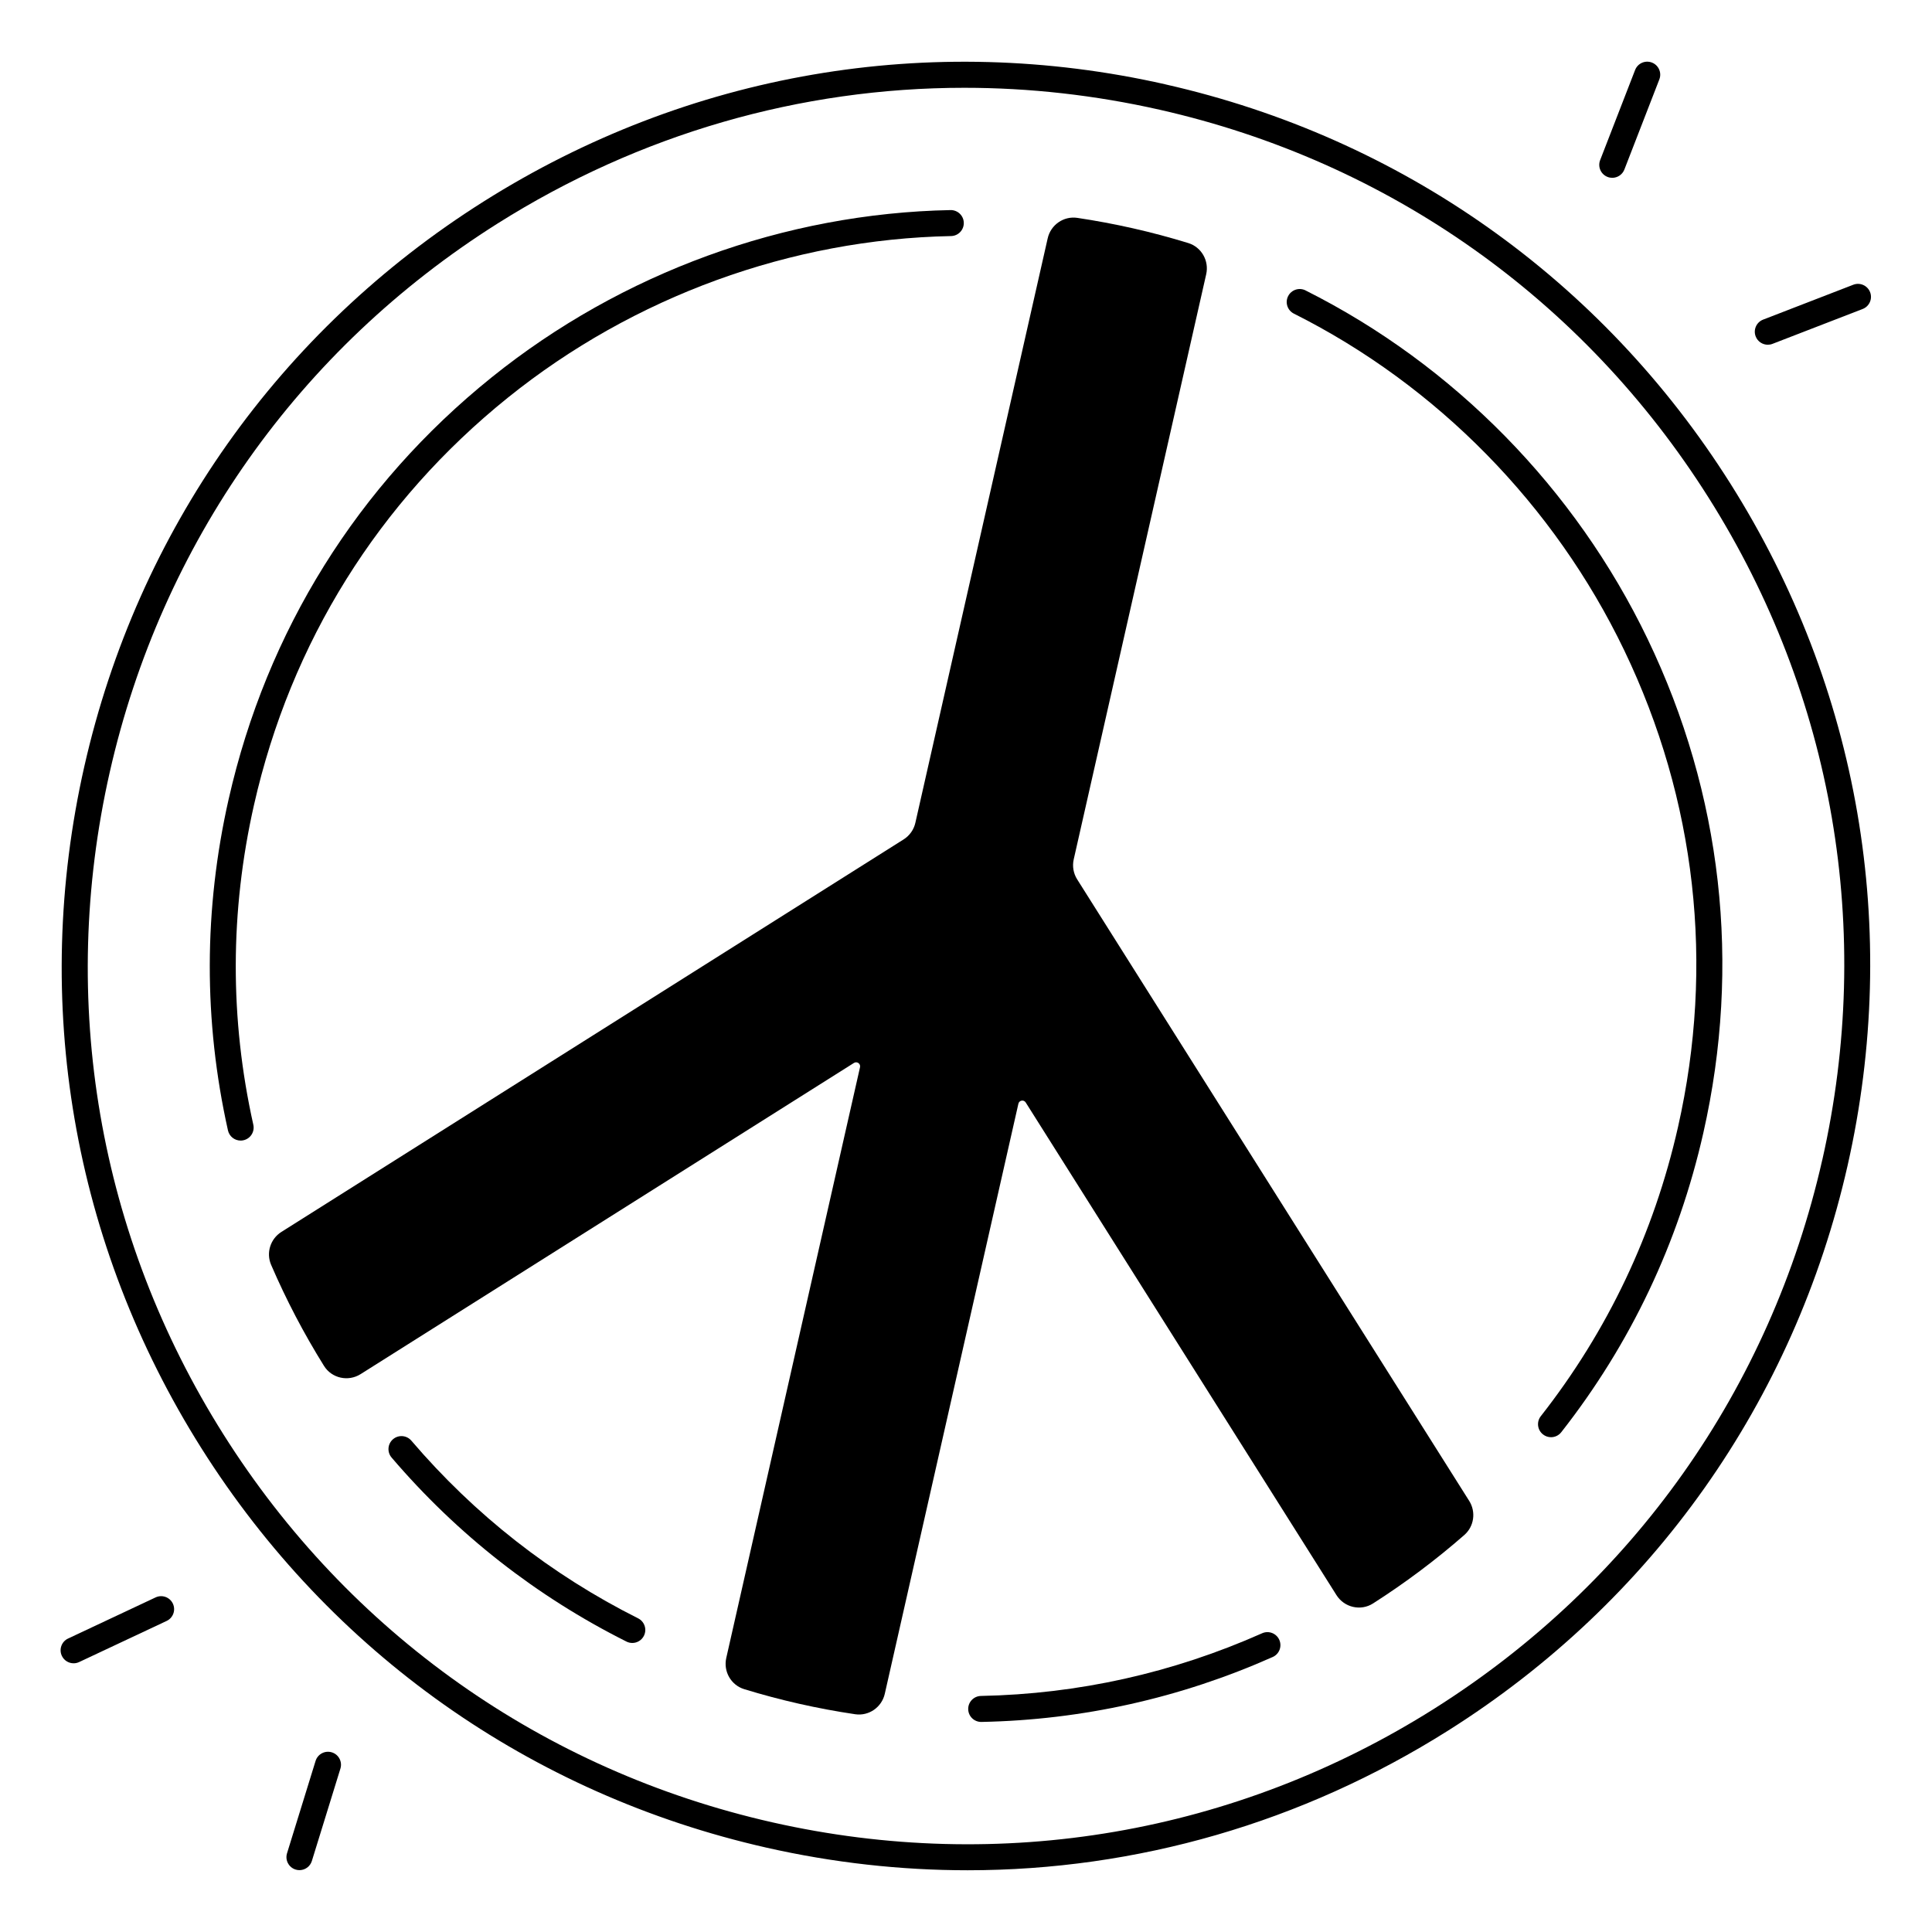
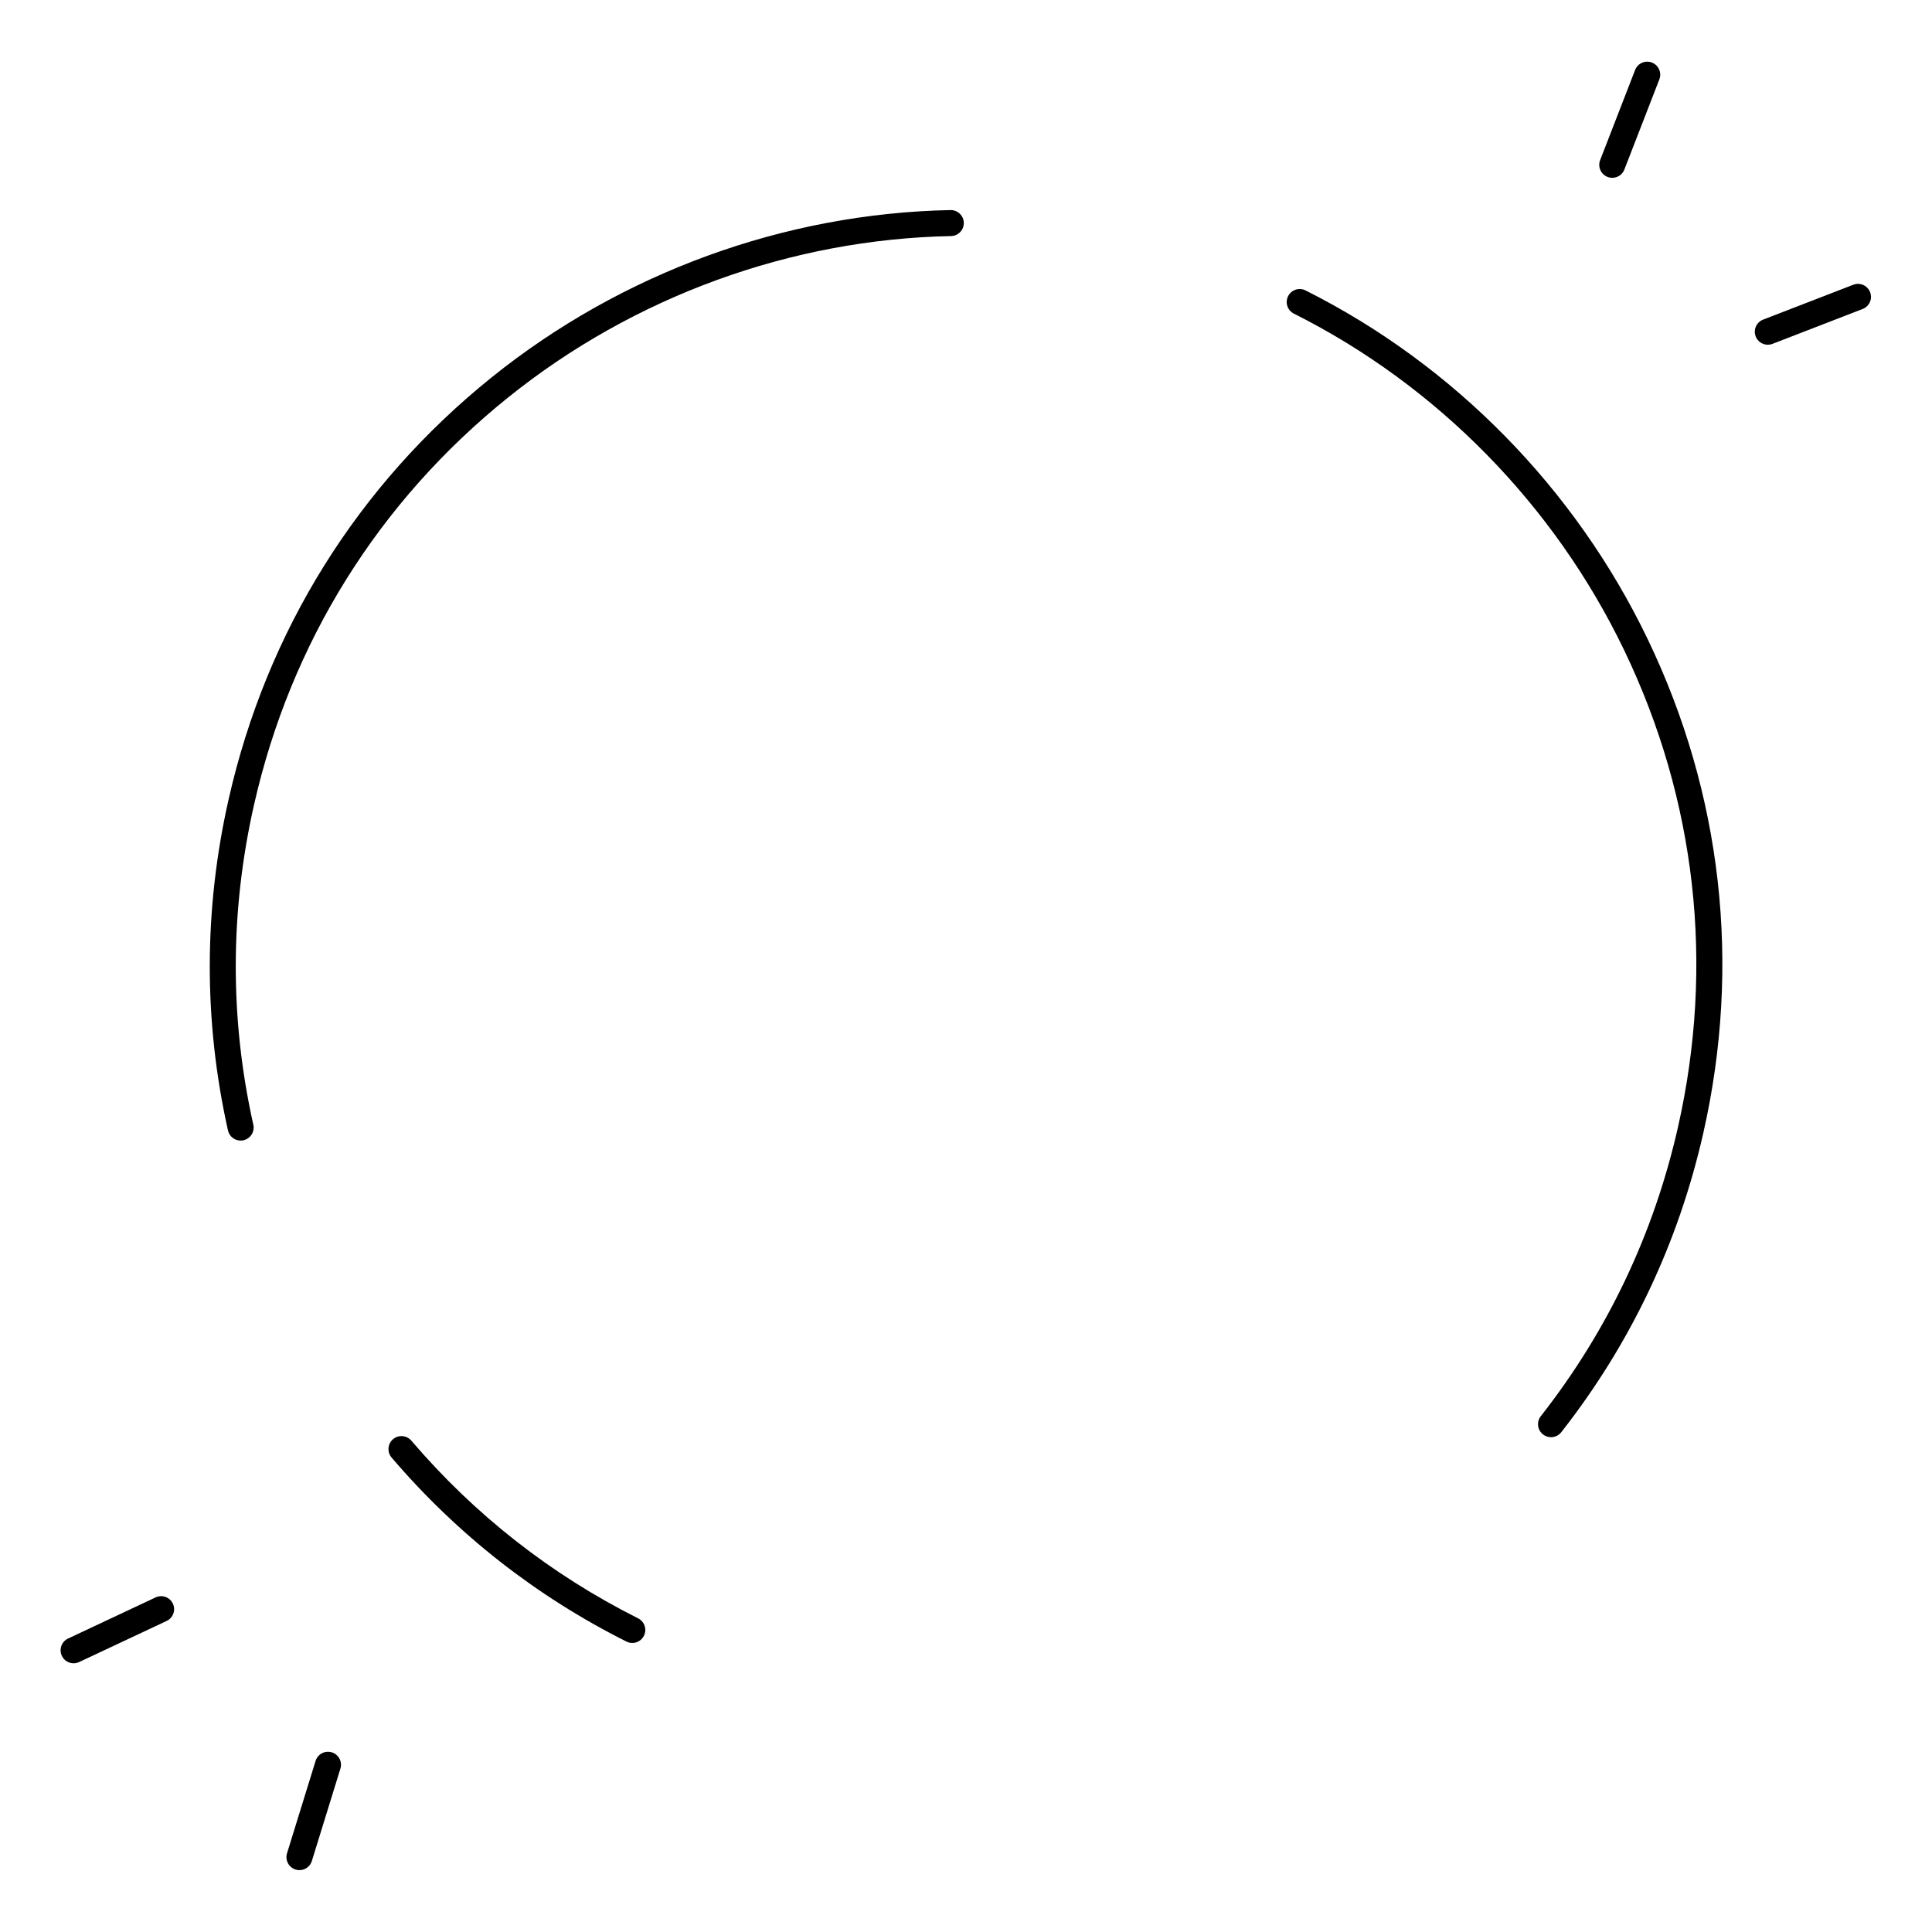
<svg xmlns="http://www.w3.org/2000/svg" fill="#000000" width="800px" height="800px" version="1.1" viewBox="144 144 512 512">
  <g>
-     <path d="m429.46 377.04c-0.996-1.578-1.324-3.488-0.91-5.309l35.105-155.05c0.809-3.574-1.254-7.195-4.758-8.273-4.793-1.473-9.672-2.777-14.641-3.902-4.918-1.113-9.836-2.031-14.746-2.766-3.625-0.543-7.051 1.84-7.859 5.414l-35.07 154.9c-0.41 1.82-1.531 3.402-3.109 4.398l-164.9 104.02c-2.922 1.844-4.09 5.547-2.723 8.719 3.996 9.277 8.684 18.23 14.016 26.785 2.051 3.293 6.414 4.25 9.695 2.184l130.75-82.473c0.801-0.504 1.816 0.211 1.605 1.137l-35.445 156.55c-0.809 3.578 1.254 7.199 4.762 8.273 4.746 1.453 9.578 2.742 14.496 3.856 4.969 1.125 9.938 2.051 14.895 2.785 3.625 0.539 7.047-1.84 7.856-5.414l35.406-156.38c0.211-0.926 1.434-1.133 1.938-0.332l82.355 130.56c2.07 3.281 6.422 4.297 9.691 2.207 8.492-5.426 16.582-11.484 24.184-18.133 2.602-2.273 3.144-6.117 1.301-9.043z" />
-     <path d="m452.89 166.36c-62.402-14.133-126.58-3.109-180.7 31.027-54.121 34.137-91.707 87.309-105.84 149.71s-3.109 126.58 31.027 180.7c34.137 54.121 87.309 91.707 149.71 105.84 17.734 4.016 35.613 6 53.359 6 44.707 0 88.602-12.59 127.34-37.027 54.121-34.137 91.707-87.309 105.84-149.71 14.129-62.406 3.109-126.58-31.027-180.7-34.137-54.117-87.305-91.703-149.71-105.83zm174.03 285.02c-13.723 60.613-50.23 112.25-102.79 145.41s-114.89 43.859-175.5 30.137c-60.617-13.723-112.26-50.23-145.41-102.79s-43.859-114.89-30.137-175.5c13.727-60.617 50.23-112.26 102.79-145.41 37.629-23.734 80.254-35.961 123.68-35.961 17.234 0 34.605 1.93 51.828 5.828 60.613 13.723 112.25 50.23 145.41 102.79s43.859 114.89 30.137 175.5z" />
    <path d="m278.62 249.36c33.273-26.766 74.973-41.969 117.42-42.801 1.902-0.039 3.414-1.609 3.375-3.512-0.039-1.902-1.613-3.402-3.512-3.375-43.961 0.863-87.145 16.605-121.6 44.324-35.516 28.57-59.617 67.219-69.703 111.77-6.613 29.215-6.676 58.758-0.188 87.805 0.359 1.602 1.781 2.695 3.359 2.695 0.25 0 0.5-0.027 0.754-0.086 1.855-0.414 3.023-2.254 2.609-4.113-6.266-28.043-6.203-56.566 0.184-84.781 9.738-43.02 33.012-80.34 67.305-107.93z" />
    <path d="m489.98 220.96c-1.703-0.852-3.769-0.164-4.621 1.535s-0.168 3.769 1.535 4.621c37.945 19.035 69.031 50.715 87.531 89.203 19.062 39.664 23.992 83.371 14.254 126.39-6.387 28.211-18.617 53.98-36.352 76.594-1.176 1.496-0.91 3.66 0.586 4.836 0.629 0.496 1.379 0.734 2.125 0.734 1.02 0 2.031-0.453 2.711-1.32 18.371-23.418 31.039-50.105 37.652-79.324 10.086-44.551 4.981-89.812-14.766-130.89-19.16-39.852-51.355-72.66-90.656-92.375z" />
-     <path d="m478.48 576.83c-23.648 10.516-48.719 16.105-74.52 16.613-1.902 0.039-3.414 1.609-3.375 3.512 0.035 1.879 1.57 3.375 3.441 3.375h0.07c26.727-0.527 52.691-6.316 77.184-17.207 1.738-0.773 2.519-2.809 1.746-4.547-0.773-1.738-2.812-2.519-4.547-1.746z" />
    <path d="m313.11 572.88c-23.066-11.57-43.285-27.414-60.098-47.09-1.234-1.445-3.41-1.617-4.856-0.383-1.445 1.234-1.617 3.41-0.383 4.856 17.41 20.379 38.352 36.789 62.246 48.773 0.496 0.25 1.023 0.367 1.543 0.367 1.262 0 2.477-0.695 3.082-1.902 0.852-1.699 0.164-3.769-1.535-4.621z" />
    <path d="m570.02 190.89c0.41 0.16 0.832 0.234 1.246 0.234 1.379 0 2.684-0.836 3.211-2.199l9.266-23.887c0.688-1.773-0.191-3.769-1.965-4.457-1.773-0.688-3.769 0.191-4.457 1.965l-9.266 23.887c-0.691 1.773 0.188 3.769 1.965 4.457z" />
    <path d="m635.14 219.46-23.898 9.242c-1.773 0.688-2.656 2.68-1.969 4.453 0.527 1.367 1.832 2.203 3.215 2.203 0.414 0 0.832-0.074 1.242-0.234l23.898-9.242c1.773-0.688 2.656-2.68 1.969-4.453-0.691-1.773-2.684-2.656-4.457-1.969z" />
-     <path d="m231.94 608.39c-1.816-0.562-3.746 0.457-4.309 2.273l-7.566 24.48c-0.562 1.816 0.457 3.746 2.273 4.309 0.34 0.105 0.68 0.156 1.02 0.156 1.473 0 2.832-0.949 3.289-2.43l7.566-24.48c0.562-1.82-0.457-3.75-2.273-4.309z" />
+     <path d="m231.94 608.39c-1.816-0.562-3.746 0.457-4.309 2.273l-7.566 24.48c-0.562 1.816 0.457 3.746 2.273 4.309 0.34 0.105 0.68 0.156 1.02 0.156 1.473 0 2.832-0.949 3.289-2.43l7.566-24.48c0.562-1.82-0.457-3.75-2.273-4.309" />
    <path d="m163.51 584.79c0.492 0 0.988-0.105 1.461-0.328l23.191-10.898c1.723-0.809 2.461-2.859 1.652-4.582-0.809-1.719-2.859-2.461-4.582-1.652l-23.191 10.898c-1.723 0.809-2.461 2.859-1.652 4.582 0.586 1.246 1.824 1.98 3.121 1.98z" />
  </g>
</svg>